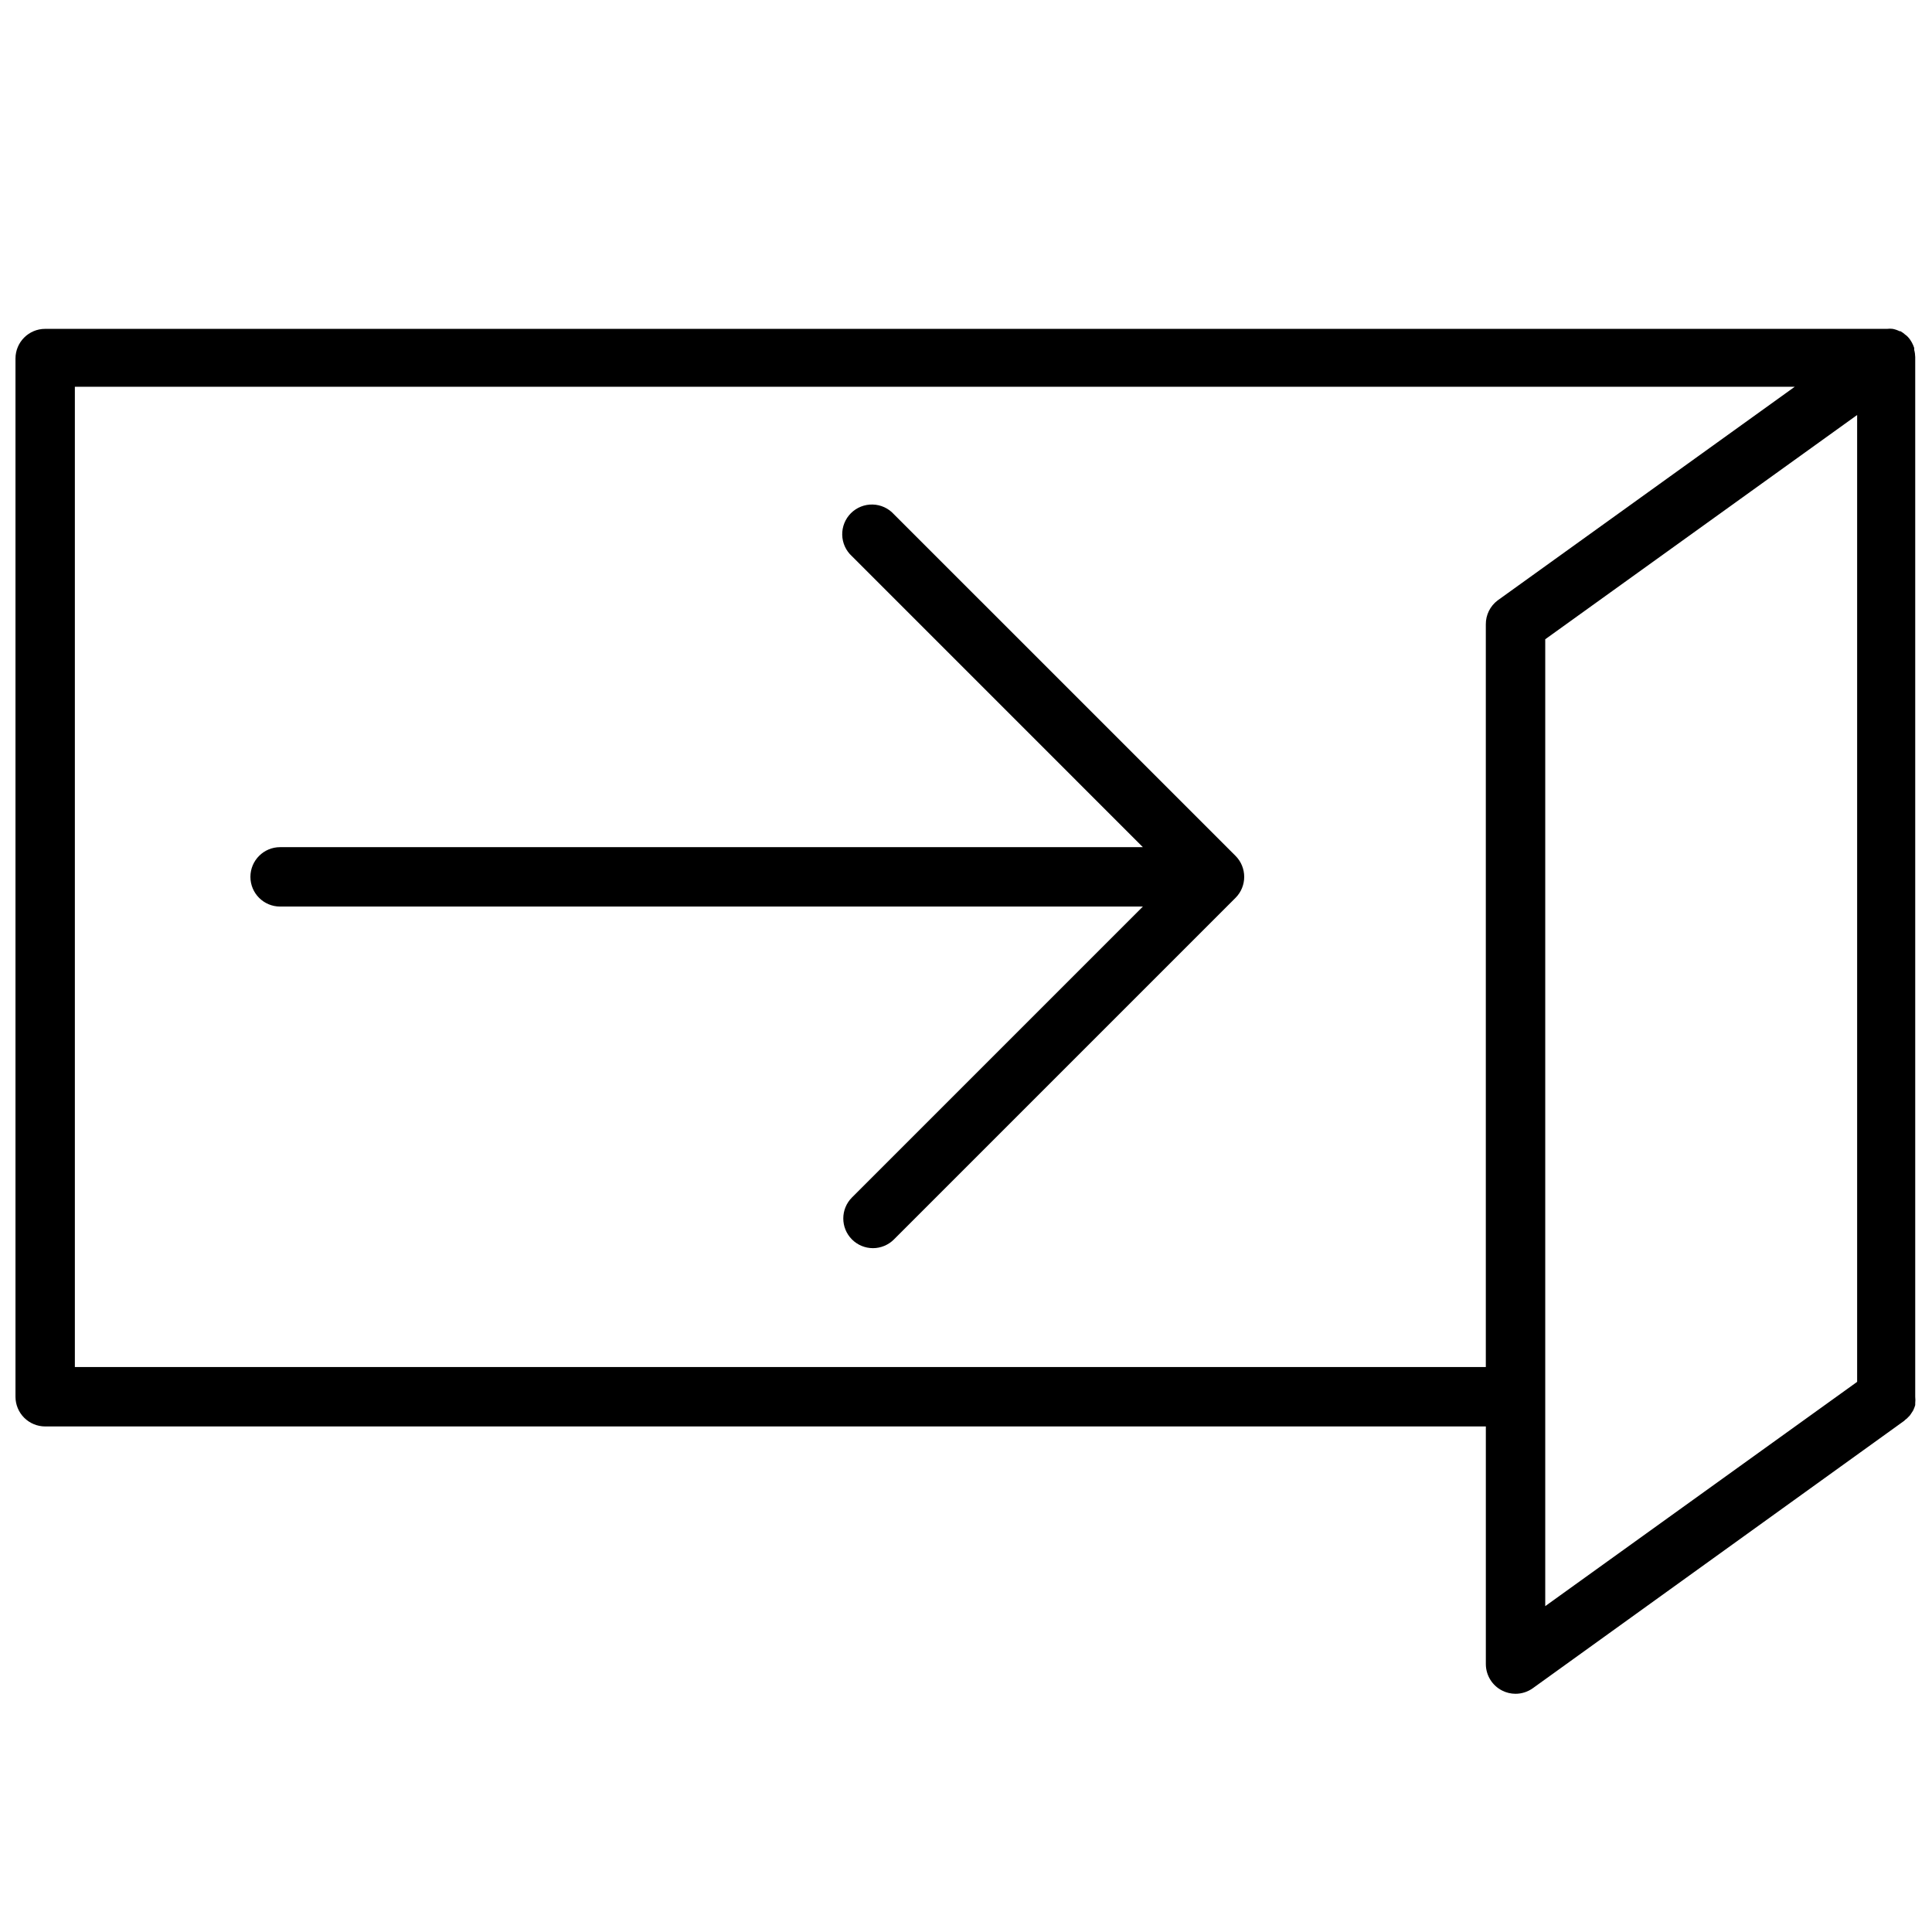
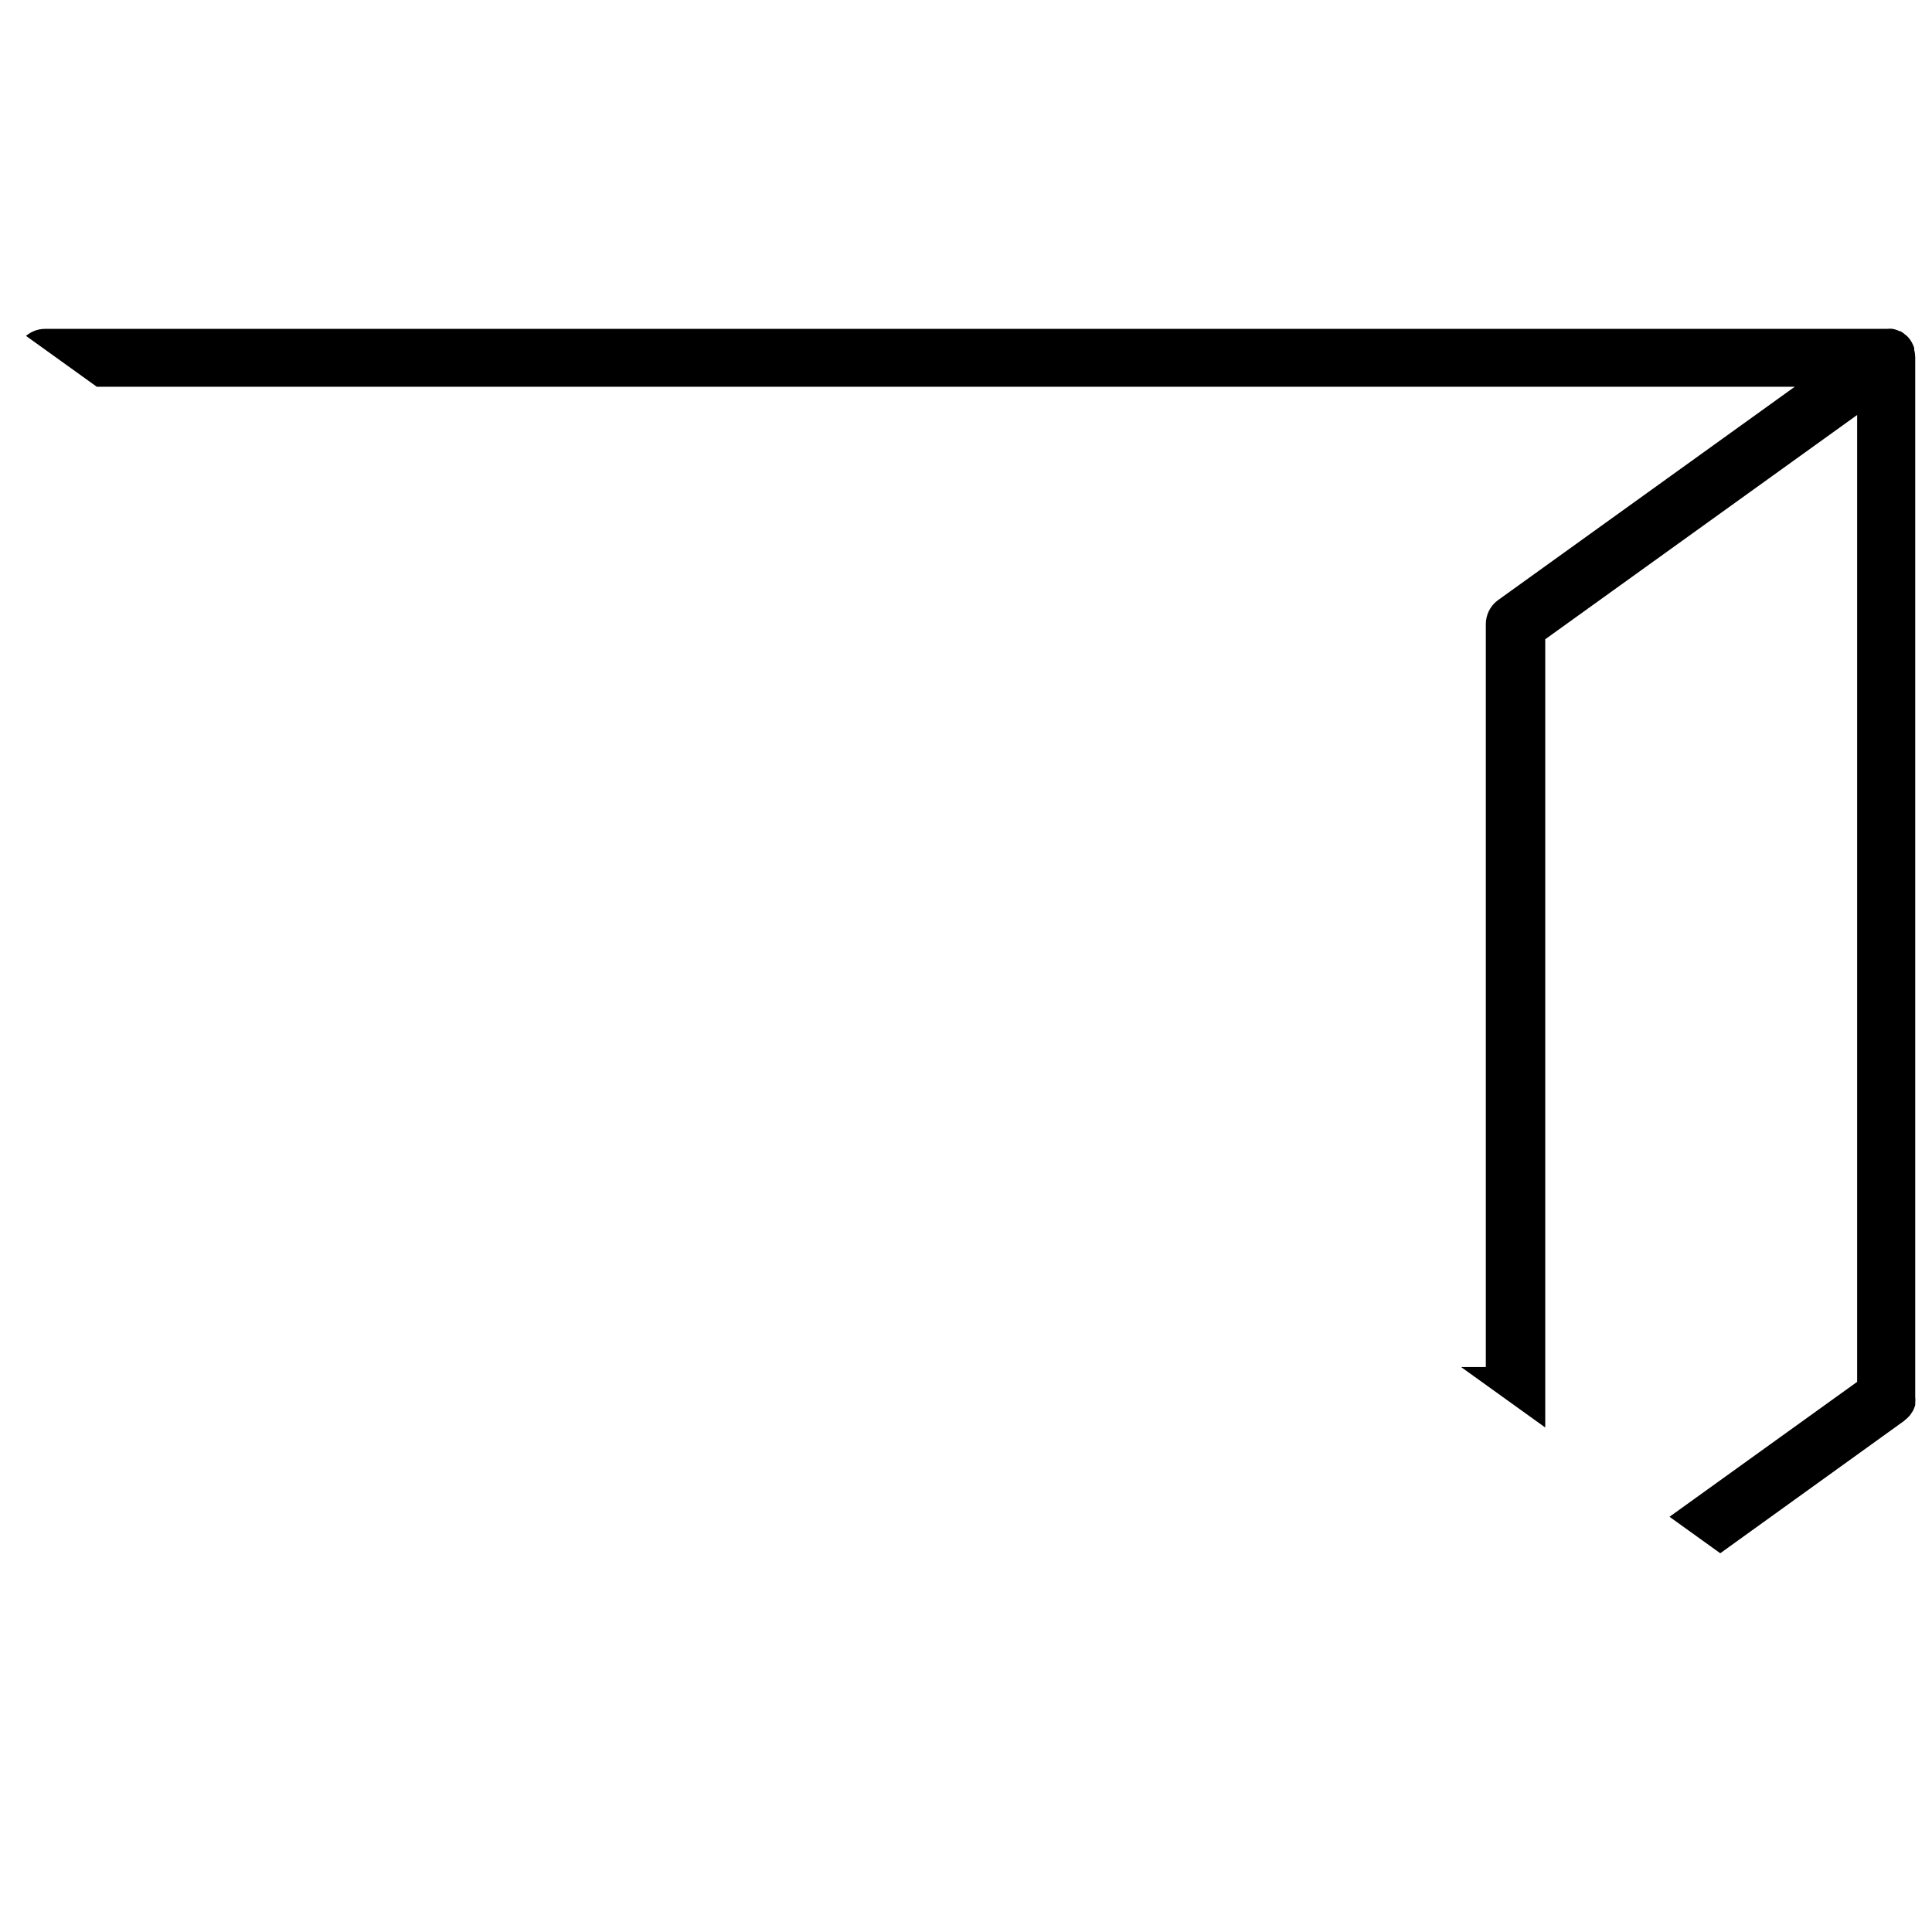
<svg xmlns="http://www.w3.org/2000/svg" width="800px" height="800px" version="1.1" viewBox="144 144 512 512">
  <defs>
    <clipPath id="a">
-       <path d="m148.09 231h503.81v362h-503.81z" />
+       <path d="m148.09 231h503.81v362z" />
    </clipPath>
  </defs>
  <g clip-path="url(#a)">
    <path d="m651.12 517.53c0.176-0.379 0.324-0.773 0.434-1.18v-0.473c0.059-0.574 0.059-1.156 0-1.73v-275.52c-0.012-0.652-0.105-1.297-0.277-1.926 0.023-0.172 0.023-0.344 0-0.512-0.156-0.477-0.355-0.938-0.59-1.379l-0.234-0.395h-0.004c-0.312-0.543-0.711-1.035-1.18-1.457l-0.316-0.234h0.004c-0.402-0.359-0.836-0.676-1.301-0.945h-0.234c-0.586-0.293-1.211-0.504-1.852-0.629-0.484-0.062-0.973-0.062-1.457 0h-488.14c-4.348 0-7.871 3.523-7.871 7.871v275.13c0 2.086 0.828 4.09 2.305 5.566 1.477 1.473 3.481 2.305 5.566 2.305h381.79v62.977c0.004 2.953 1.66 5.66 4.293 7.004 1.105 0.57 2.336 0.867 3.582 0.867 1.652-0.004 3.262-0.527 4.602-1.496l98.398-70.848 0.238-0.238c0.352-0.246 0.672-0.535 0.945-0.863 0.152-0.125 0.285-0.27 0.395-0.434 0.234-0.316 0.434-0.629 0.629-0.945 0.199-0.312 0.199-0.355 0.277-0.512zm-110.21-214.43h-0.004c-2.004 1.504-3.172 3.871-3.148 6.375v196.8h-373.92v-259.78h455.79zm12.594 10.312 82.656-59.434v256.23l-82.656 59.434z" />
  </g>
-   <path d="m380.91 280.3c-1.445-1.602-3.481-2.539-5.637-2.594-2.152-0.059-4.238 0.773-5.766 2.293-1.523 1.52-2.359 3.602-2.312 5.754 0.051 2.156 0.98 4.195 2.574 5.644l77.105 77.109h-228.64c-4.348 0-7.871 3.523-7.871 7.871 0 4.348 3.523 7.871 7.871 7.871h228.64l-77.105 77.105c-3.051 3.07-3.051 8.031 0 11.102 1.48 1.488 3.492 2.324 5.59 2.32 2.086-0.008 4.078-0.844 5.551-2.32l90.527-90.527c3.051-3.07 3.051-8.031 0-11.102z" />
</svg>